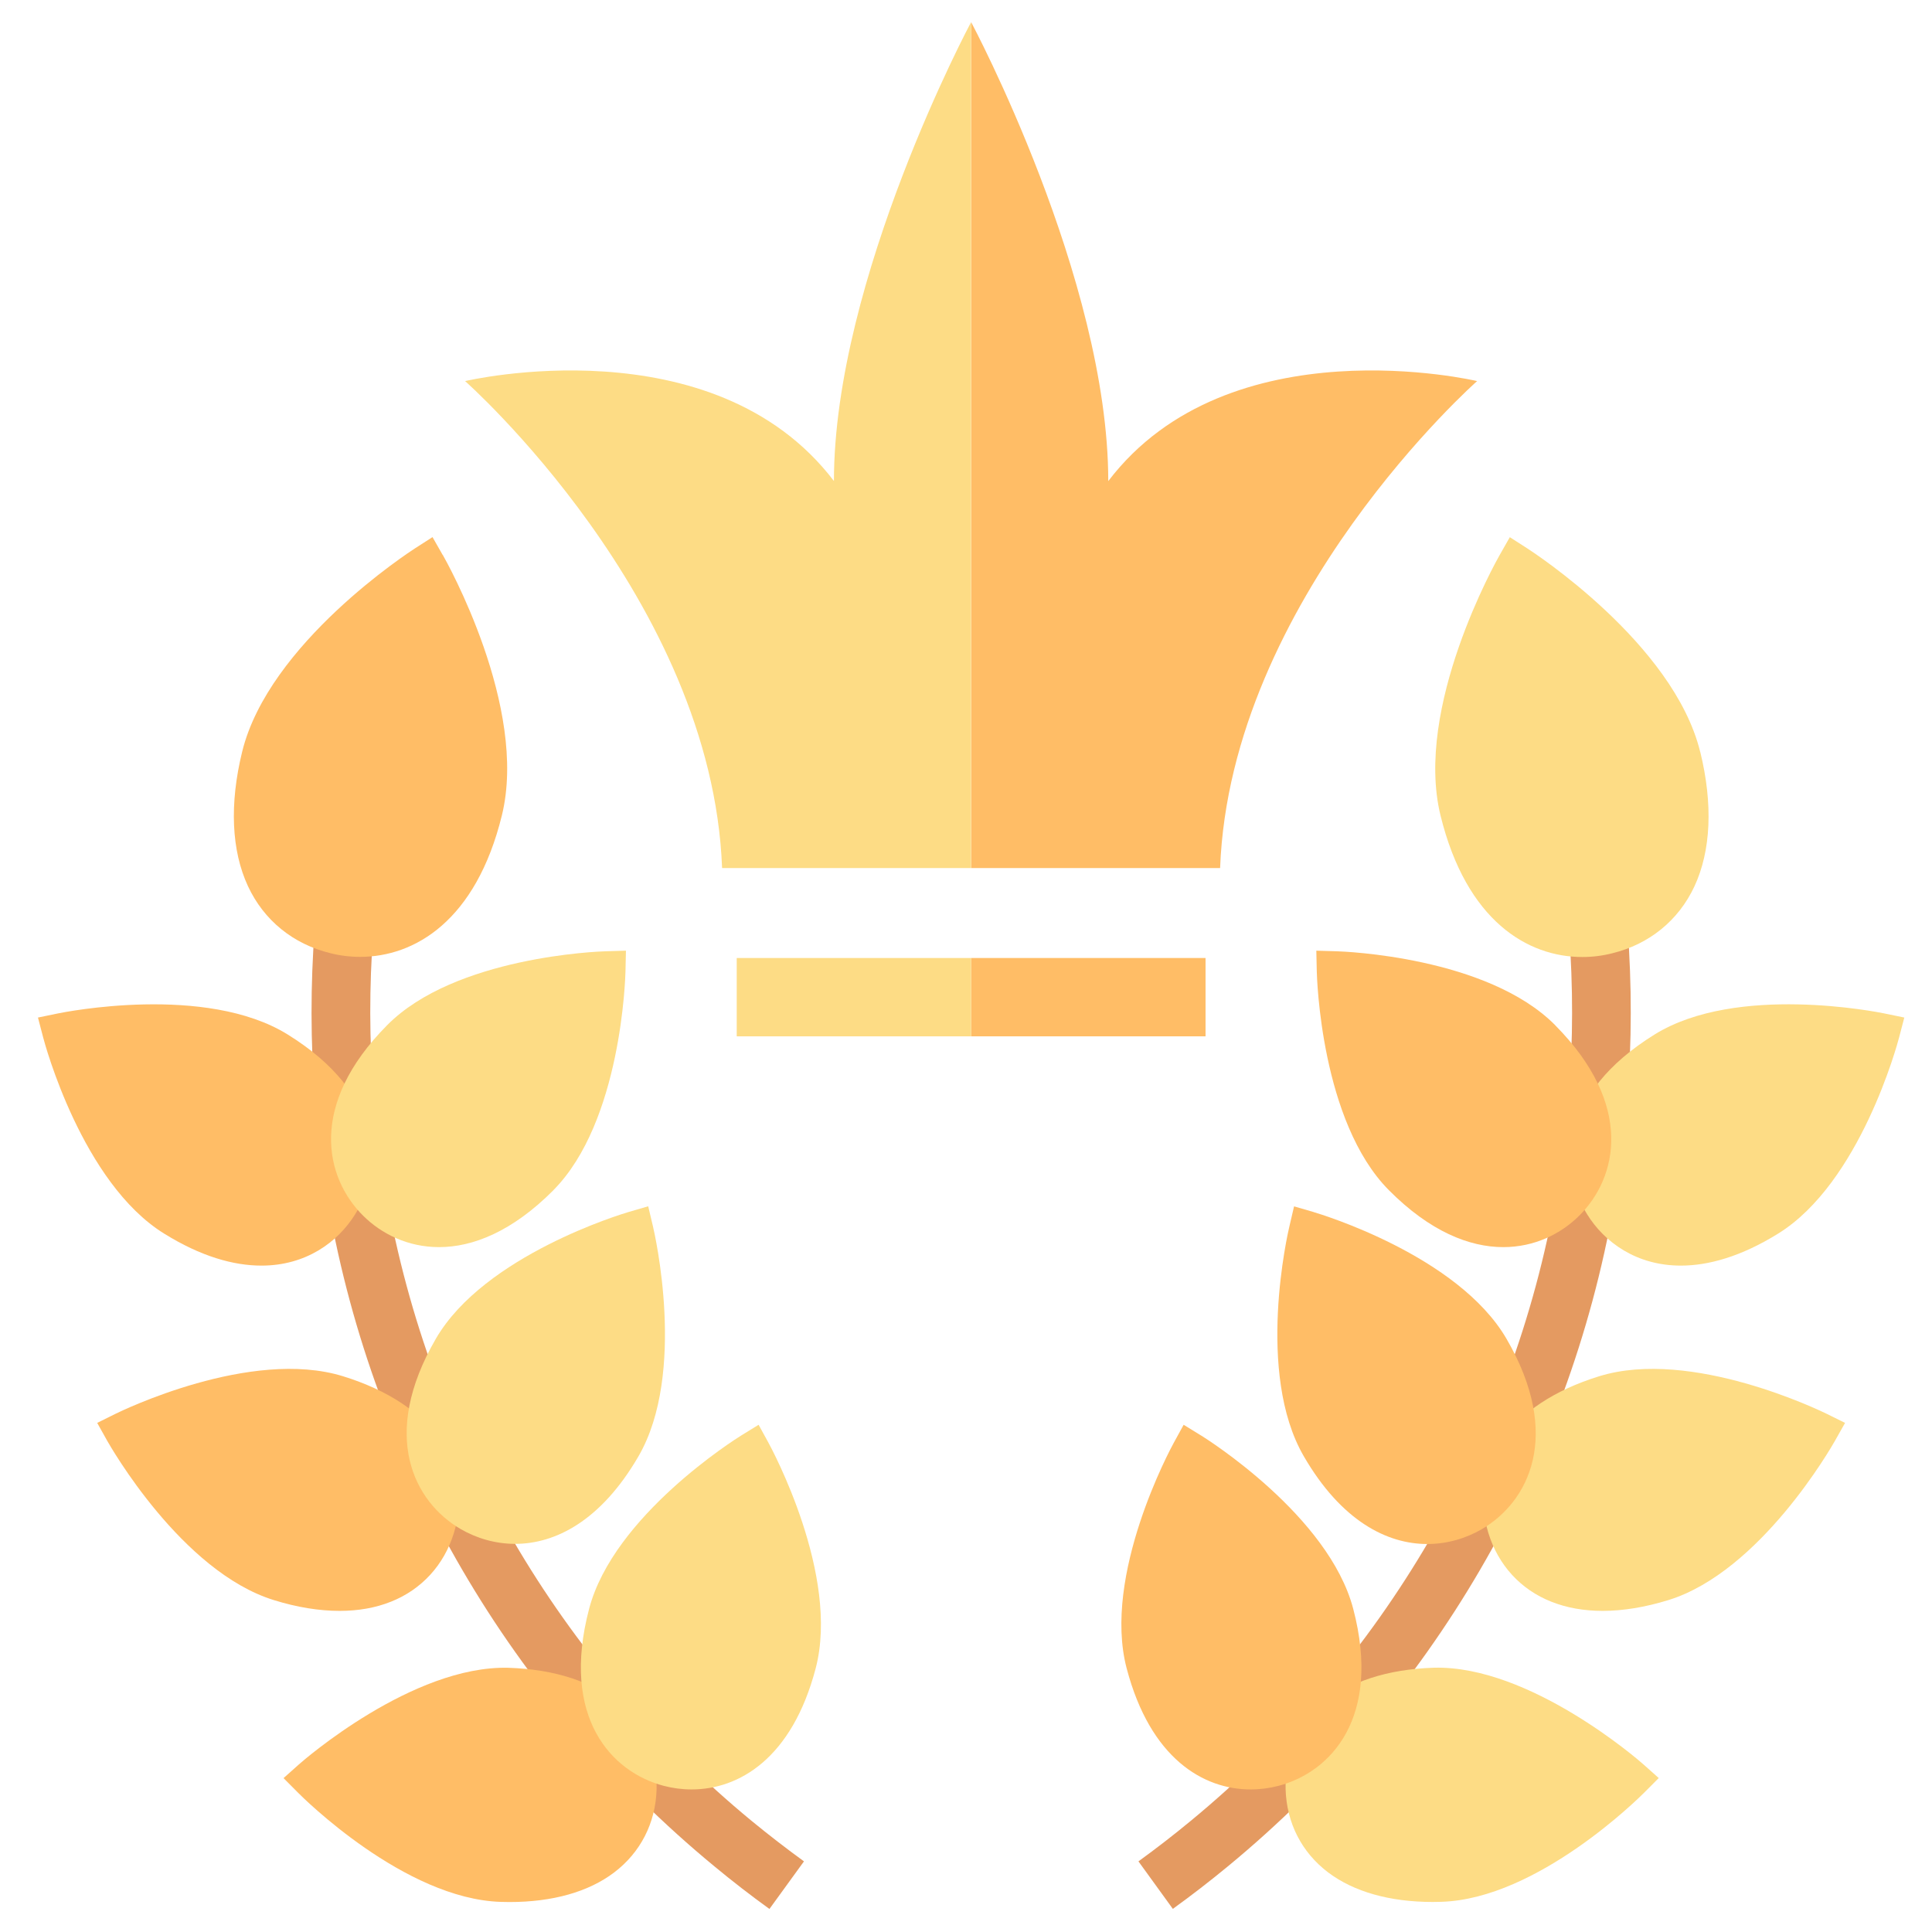
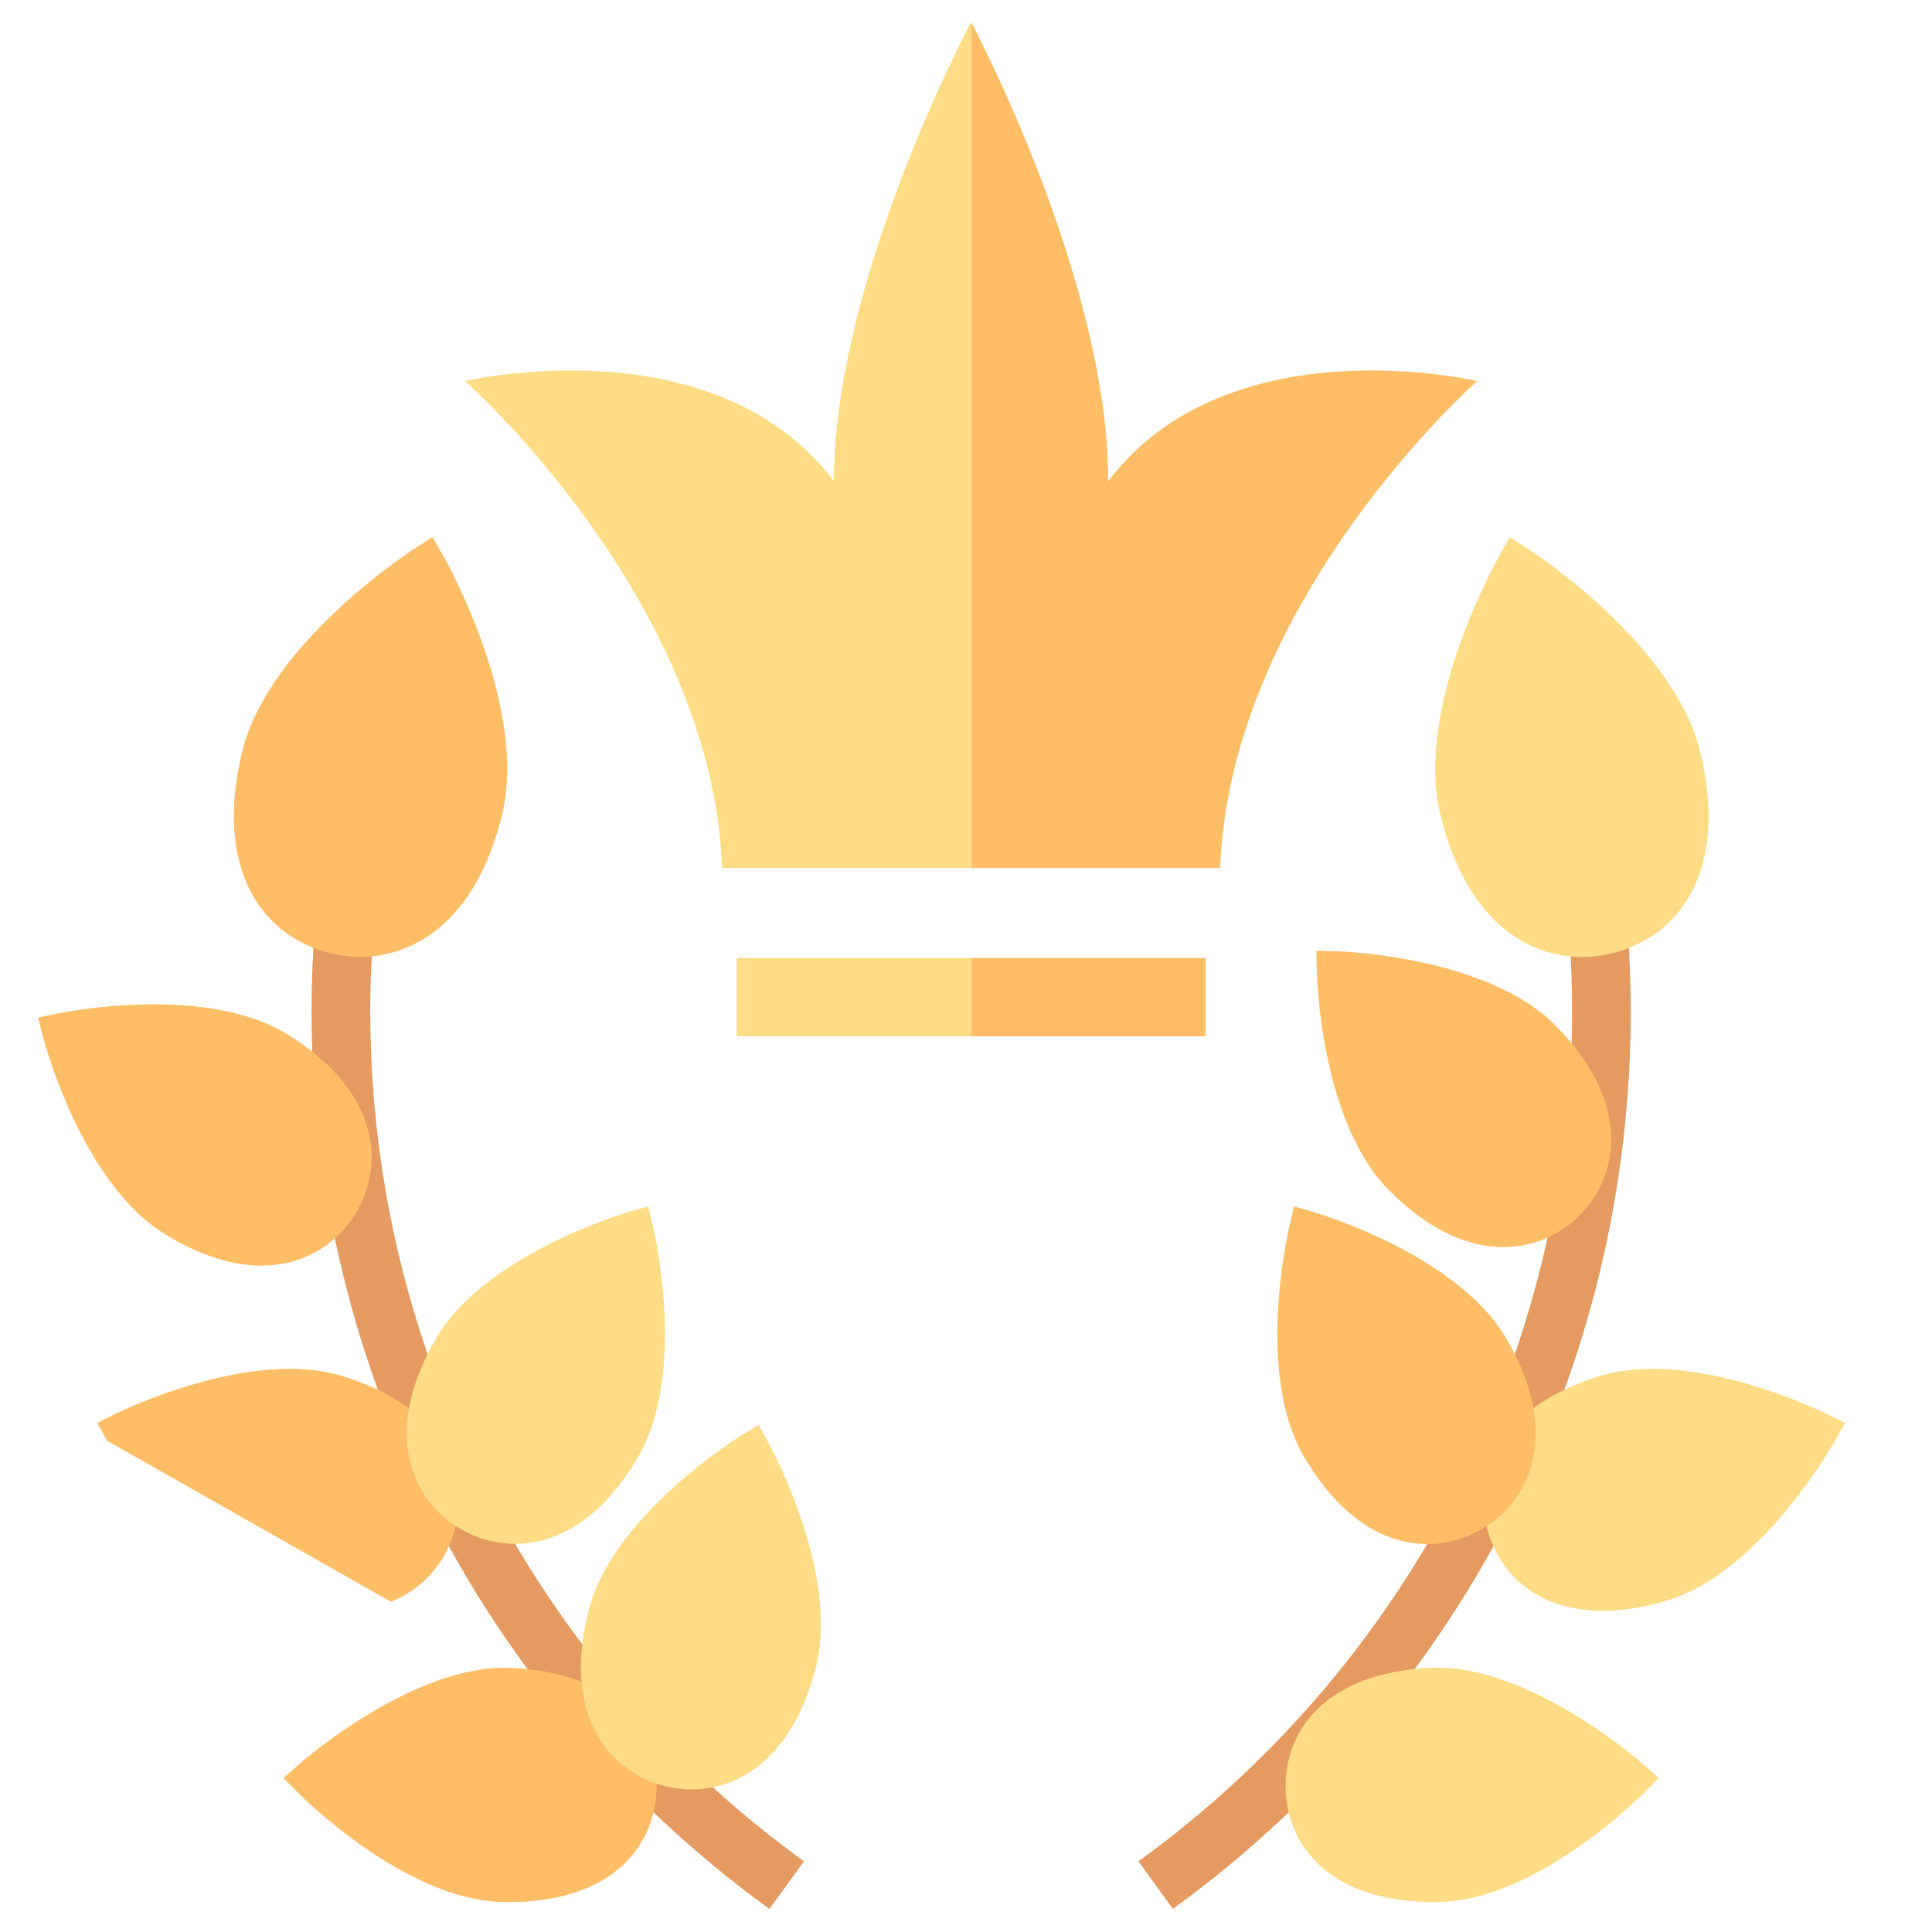
<svg xmlns="http://www.w3.org/2000/svg" id="Goslar" viewBox="0 0 256 256">
  <defs>
    <style>
      .cls-1 {
        fill: #e49a61;
      }

      .cls-2 {
        fill: #ffbd66;
      }

      .cls-3 {
        fill: #fddc85;
      }
    </style>
  </defs>
  <path class="cls-1" d="M101.95,252.94c-2.47-1.78-4.9-3.66-7.29-5.64-26.93-22.2-45.09-53.31-51.14-87.65-2.64-14.93-2.94-30.13-.93-45.15l7.71,1.03c-1.91,14.23-1.61,28.61,.89,42.77,5.73,32.5,22.92,61.98,48.43,83,2.27,1.86,4.57,3.64,6.91,5.34l-4.57,6.3Z" />
  <path class="cls-2" d="M58.66,73.54l-1.35-2.37-2.29,1.47c-.79,.51-19.41,12.6-22.93,26.96-1.7,6.94-1.43,13.1,.77,17.83,2.11,4.52,5.98,7.67,10.91,8.87,1.26,.32,2.59,.49,3.95,.49,7.22,0,15.35-4.77,18.78-18.74,3.53-14.35-7.36-33.7-7.83-34.52Z" />
  <g>
    <path class="cls-2" d="M82.06,225.81c-3.45-2.96-8.55-4.63-14.73-4.82h0c-12.68-.31-27.12,12.26-27.72,12.8l-2.04,1.82,1.92,1.93c.57,.58,14.1,14.09,26.89,14.47,.39,.01,.77,.02,1.14,.02,5.69,0,10.46-1.34,13.86-3.92,3.49-2.65,5.49-6.55,5.62-10.99,.14-4.45-1.62-8.46-4.94-11.31Z" />
-     <path class="cls-2" d="M51.79,212.24c4.07-1.62,7.04-4.85,8.35-9.1,1.32-4.24,.69-8.58-1.76-12.22-2.54-3.78-7.01-6.73-12.93-8.56-12.22-3.78-29.41,4.62-30.13,4.97l-2.44,1.21,1.33,2.38c.4,.7,9.85,17.32,22.07,21.1,3.08,.96,6.02,1.43,8.72,1.43,2.48,0,4.76-.4,6.78-1.21Z" />
+     <path class="cls-2" d="M51.79,212.24c4.07-1.62,7.04-4.85,8.35-9.1,1.32-4.24,.69-8.58-1.76-12.22-2.54-3.78-7.01-6.73-12.93-8.56-12.22-3.78-29.41,4.62-30.13,4.97l-2.44,1.21,1.33,2.38Z" />
    <path class="cls-2" d="M21.75,163.46c4.88,3.03,9.2,4.24,12.89,4.24,5.86,0,10.11-3.07,12.43-6.82,3.78-6.08,3.69-15.97-8.96-23.81h0c-10.87-6.73-29.61-2.95-30.41-2.79l-2.67,.55,.69,2.64c.2,.78,5.16,19.26,16.03,25.99Z" />
  </g>
  <g>
    <path class="cls-3" d="M101.83,191.18l-1.31-2.39-2.32,1.43c-.69,.43-16.89,10.59-20.14,22.96-3.79,14.4,2.96,21.63,9.88,23.45,1.18,.31,2.42,.48,3.7,.48,6.27,0,13.3-4.09,16.44-16.04,3.25-12.35-5.86-29.17-6.25-29.89Z" />
    <path class="cls-3" d="M84.6,192.97h0c6.42-11.06,2.11-29.68,1.92-30.47l-.63-2.66-2.61,.76c-.78,.23-19.1,5.72-25.52,16.78-7.47,12.87-2.9,21.64,3.3,25.24,2.06,1.19,4.54,1.95,7.2,1.95,5.31,0,11.36-3.03,16.34-11.6Z" />
-     <path class="cls-3" d="M73.33,157.7c9.01-9.08,9.53-28.2,9.55-29l.06-2.73-2.72,.08c-.81,.02-19.92,.7-28.92,9.79-10.48,10.57-8.27,20.2-3.18,25.25,2.44,2.42,5.93,4.16,10.06,4.16,4.47,0,9.7-2.06,15.16-7.55Z" />
  </g>
  <path class="cls-1" d="M155.41,252.94l-4.56-6.3c2.34-1.7,4.65-3.48,6.91-5.35,25.5-21.01,42.7-50.48,48.43-82.98,2.49-14.16,2.79-28.54,.88-42.78l7.71-1.03c2.01,15.02,1.7,30.21-.94,45.15-6.04,34.33-24.2,65.45-51.14,87.65-2.39,1.97-4.82,3.85-7.3,5.64Z" />
  <path class="cls-3" d="M225.28,99.61c-3.53-14.36-22.14-26.45-22.93-26.96l-2.29-1.47-1.35,2.37c-.46,.82-11.36,20.16-7.83,34.52,3.43,13.97,11.56,18.74,18.78,18.74,1.36,0,2.69-.17,3.95-.49,4.92-1.2,8.8-4.35,10.91-8.87,2.2-4.73,2.47-10.9,.77-17.83Z" />
  <g>
    <path class="cls-3" d="M190.03,220.98h0c-6.19,.19-11.29,1.86-14.74,4.82-3.32,2.85-5.08,6.86-4.94,11.31,.14,4.45,2.14,8.35,5.63,10.99,3.4,2.57,8.18,3.92,13.86,3.92,.37,0,.76-.01,1.15-.02,12.78-.39,26.31-13.9,26.88-14.47l1.92-1.93-2.04-1.82c-.6-.54-15.04-13.11-27.72-12.8Z" />
    <path class="cls-3" d="M211.9,182.36c-5.92,1.83-10.39,4.79-12.92,8.56-2.45,3.63-3.07,7.97-1.76,12.22,1.31,4.25,4.27,7.49,8.35,9.1,2.02,.8,4.3,1.21,6.78,1.21,2.7,0,5.64-.48,8.72-1.43,12.22-3.78,21.67-20.4,22.07-21.1l1.34-2.38-2.45-1.21c-.73-.35-17.91-8.75-30.13-4.97Z" />
-     <path class="cls-3" d="M249.66,134.28c-.8-.16-19.54-3.95-30.41,2.79h0c-12.65,7.84-12.73,17.73-8.96,23.81,2.31,3.74,6.56,6.82,12.43,6.82,3.68,0,8.01-1.21,12.89-4.24,10.88-6.73,15.83-25.21,16.03-25.99l.69-2.64-2.67-.55Z" />
  </g>
  <g>
-     <path class="cls-2" d="M159.16,190.22l-2.32-1.43-1.31,2.39c-.39,.71-9.5,17.53-6.24,29.89,3.14,11.95,10.17,16.04,16.43,16.04,1.28,0,2.52-.17,3.7-.48,6.93-1.82,13.67-9.05,9.89-23.45-3.25-12.37-19.46-22.53-20.14-22.96Z" />
    <path class="cls-2" d="M174.09,160.61l-2.62-.76-.62,2.66c-.19,.78-4.51,19.41,1.92,30.47h0c4.98,8.57,11.03,11.61,16.35,11.61,2.66,0,5.14-.76,7.2-1.95,6.19-3.6,10.77-12.37,3.3-25.24-6.43-11.06-24.74-16.55-25.52-16.78Z" />
    <path class="cls-2" d="M206.07,135.84c-9.01-9.08-28.11-9.77-28.93-9.79l-2.72-.08,.06,2.73c.02,.8,.54,19.92,9.55,29,5.45,5.49,10.69,7.55,15.16,7.55,4.13,0,7.62-1.74,10.06-4.16,5.08-5.04,7.3-14.67-3.18-25.24Z" />
  </g>
  <rect class="cls-2" x="128.68" y="126.94" width="31.06" height="10.38" />
  <rect class="cls-3" x="97.62" y="126.94" width="31.06" height="10.38" />
  <path class="cls-2" d="M195.7,50.49s-32.83-7.77-48.85,13.26c0-26.84-18.17-60.82-18.17-60.82V115.02h32.99c1.35-35.64,34.06-64.53,34.06-64.53h-.04Z" />
  <path class="cls-3" d="M110.51,63.75c-16.01-21.03-48.85-13.26-48.85-13.26h-.04s32.71,28.9,34.06,64.53h32.99V2.94s-18.17,33.97-18.17,60.82Z" />
</svg>